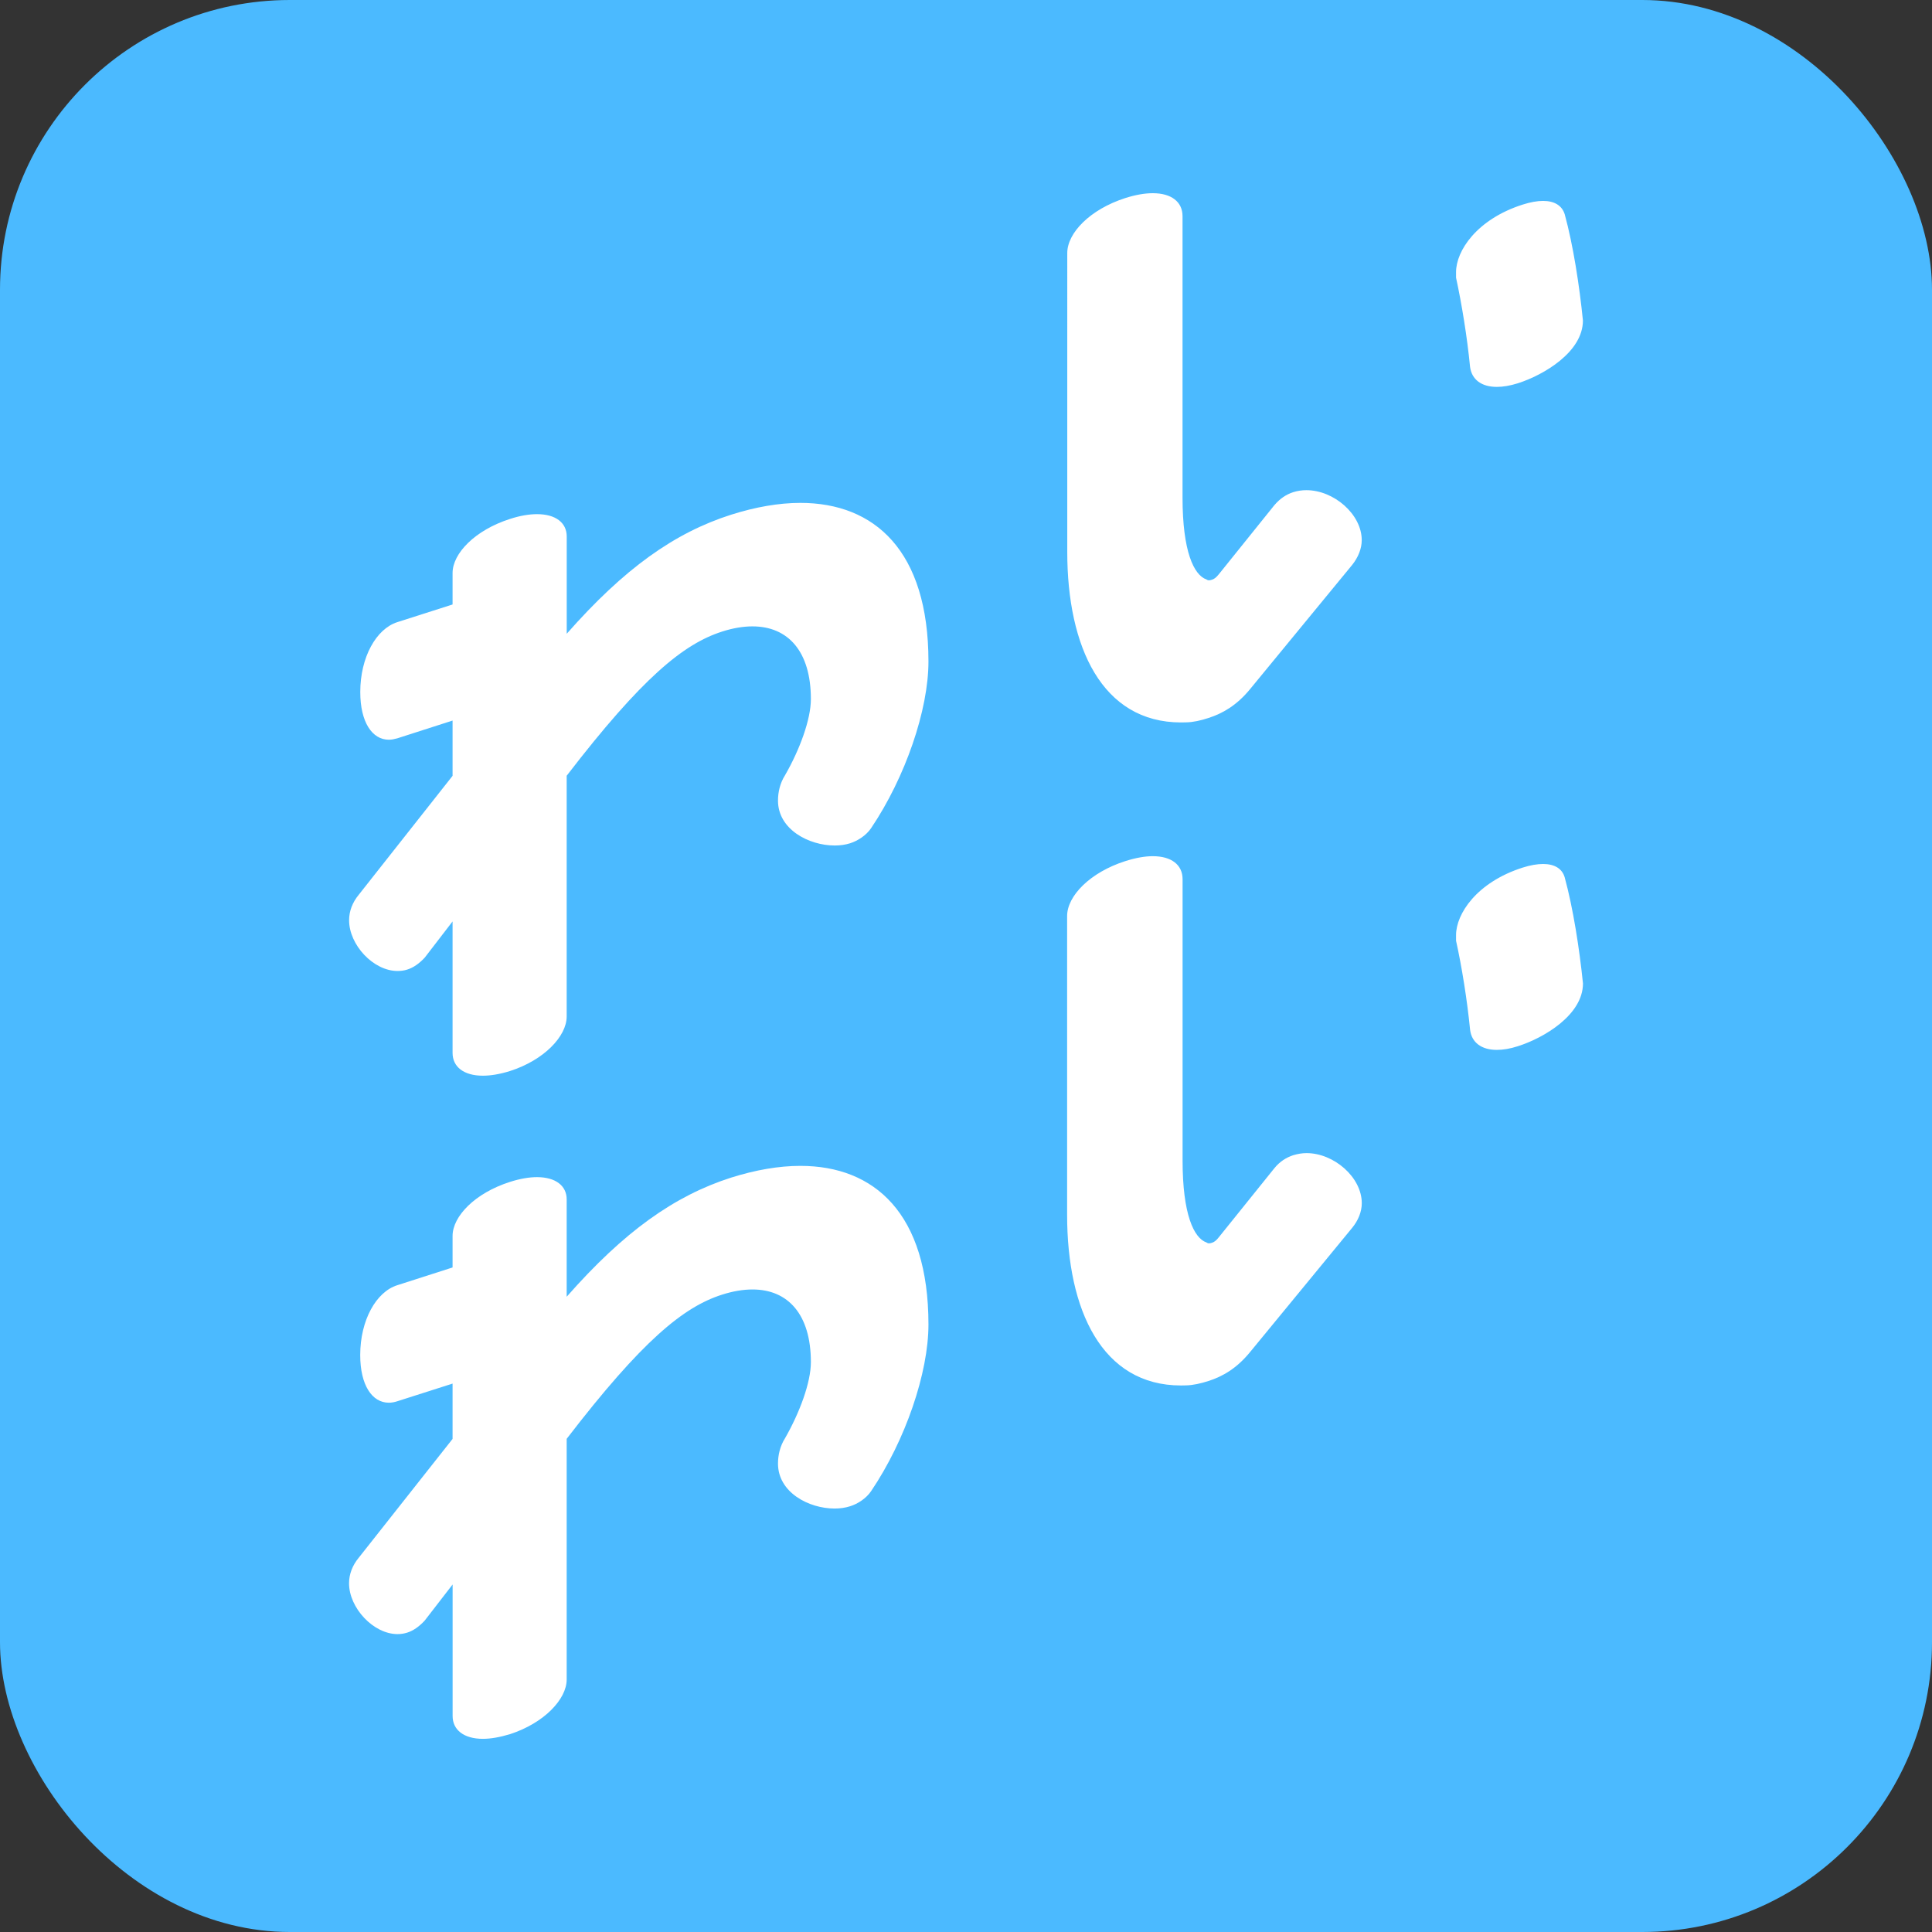
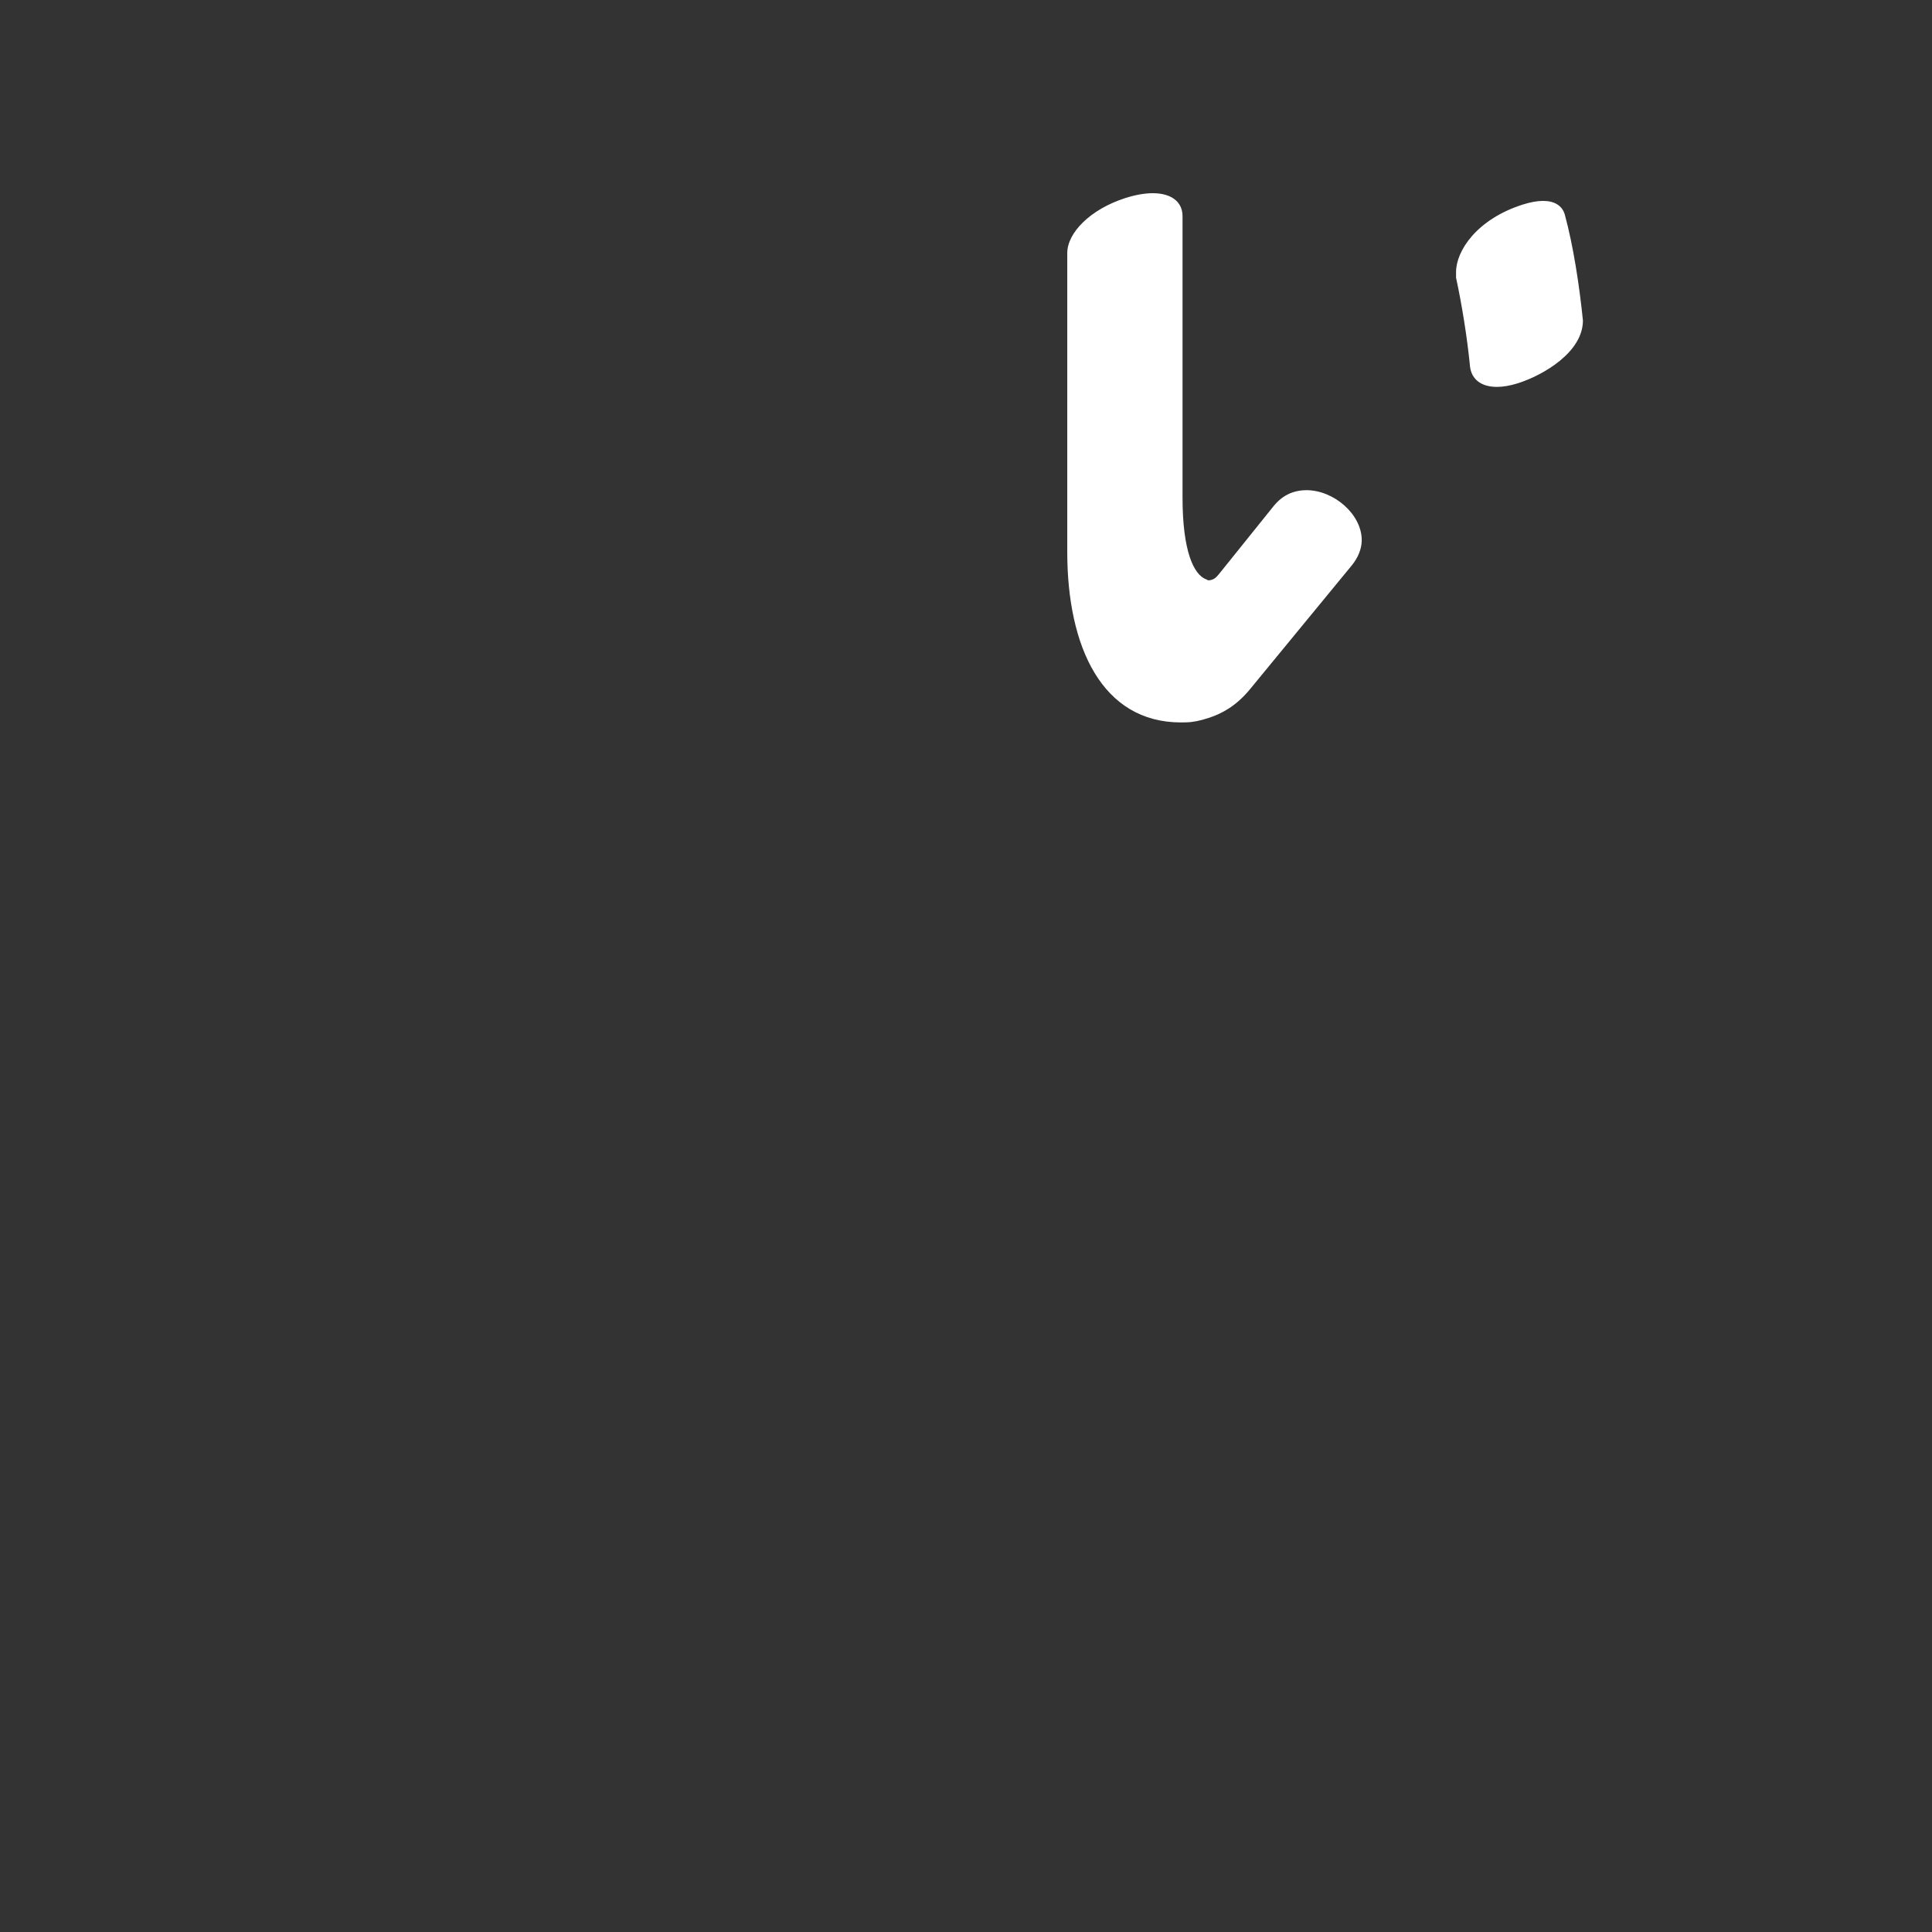
<svg xmlns="http://www.w3.org/2000/svg" version="1.1" width="1000" height="1000">
  <rect width="100%" height="100%" fill="#333333" stroke="none" />
-   <rect width="1000" height="1000" rx="150" ry="150" fill="#4bbaff" />
  <g transform="matrix(24.921,0,0,24.921,180.668,100)">
    <svg version="1.1" width="25.628" height="32.102">
      <svg xml:space="preserve" viewBox="0 0 25.628 32.102">
-         <path fill="#e6003d" d="M9.374 20.202c1.538 0 2.66.989 2.66 3.295 0 1.002-.478 2.406-1.192 3.462-.101.149-.275.263-.437.313-.096.031-.207.047-.32.047-.535 0-1.176-.334-1.176-.934 0-.173.042-.362.146-.526.305-.533.537-1.159.537-1.581 0-.99-.474-1.509-1.212-1.509-.193 0-.406.035-.634.108-.799.255-1.656.951-3.226 2.994v5c0 .406-.466.903-1.177 1.134-.212.064-.401.097-.563.097-.396 0-.629-.186-.629-.474v-2.732l-.582.753c-.117.124-.232.206-.363.248-.065.02-.132.03-.199.03-.5 0-1.007-.543-1.007-1.056 0-.188.07-.372.202-.531l1.948-2.467v-1.149l-1.149.367c-.06.02-.119.03-.175.03-.347 0-.594-.364-.594-.989 0-.728.333-1.314.769-1.451l1.149-.369v-.654c0-.407.464-.891 1.192-1.123.21-.067.399-.099.561-.099.384 0 .617.177.617.462v2.022c1.191-1.354 2.237-2.097 3.415-2.474.504-.159.99-.244 1.439-.244" style="fill:#fff;fill-opacity:1" />
        <g fill="#e6003d" style="fill:#fff;fill-opacity:1">
-           <path d="M145.611 82.757c.389 0 .619.181.619.477v5.842c0 1.121.235 1.612.495 1.703.017.012.033.019.056.019.017 0 .038-.004.061-.013.043-.013.086-.042.145-.119l1.149-1.428c.114-.14.247-.223.394-.271.09-.027.182-.043.275-.043.569 0 1.147.502 1.147 1.04 0 .174-.072.358-.203.516l-2.123 2.583c-.276.336-.568.501-.858.594-.16.051-.319.088-.464.091-.037 0-.072.002-.107.002-1.64 0-2.365-1.564-2.365-3.543V84c0-.42.481-.908 1.206-1.14.217-.069.41-.103.573-.103M153.717 82.919c.234 0 .395.093.449.276.176.642.307 1.488.38 2.205 0 .654-.813 1.133-1.353 1.304-.159.052-.307.076-.437.076-.317 0-.521-.153-.554-.414-.061-.62-.172-1.31-.292-1.853v-.118c0-.435.423-1.094 1.383-1.401.16-.051.303-.075.424-.075" style="fill:#fff;fill-opacity:1" transform="translate(-128.918 -68.987)" />
-         </g>
-         <path fill="#e6003d" d="M9.373 6.432c1.539 0 2.661.991 2.661 3.296 0 1.001-.479 2.404-1.192 3.461-.101.15-.278.263-.436.313-.098.031-.207.046-.319.046-.535 0-1.178-.333-1.178-.932 0-.176.042-.363.146-.527.306-.532.537-1.16.537-1.582 0-.991-.474-1.51-1.213-1.51-.192 0-.406.035-.632.108-.8.257-1.657.953-3.227 2.994v5.002c0 .406-.466.903-1.177 1.131-.212.066-.401.097-.564.097-.395 0-.629-.183-.629-.473v-2.731l-.58.754c-.117.123-.232.206-.365.247-.063.02-.133.028-.199.028-.5 0-1.005-.541-1.005-1.054 0-.189.07-.371.201-.53l1.948-2.469v-1.148l-1.148.369c-.062.017-.119.029-.175.029-.347 0-.594-.365-.594-.99 0-.727.333-1.313.769-1.452l1.148-.367v-.654c0-.406.466-.891 1.194-1.123.208-.068.399-.099.56-.099.384 0 .617.176.617.464v2.02c1.192-1.354 2.236-2.097 3.415-2.473.502-.159.988-.245 1.437-.245" style="fill:#fff;fill-opacity:1" />
+           </g>
        <g fill="#e6003d" style="fill:#fff;fill-opacity:1">
          <path d="M145.611 68.987c.388 0 .618.181.618.477v5.844c0 1.118.235 1.611.497 1.701.016.012.031.018.055.018.016 0 .037-.005.06-.013.044-.013.086-.042.146-.118l1.149-1.429c.117-.137.245-.223.391-.27.09-.029.184-.042.275-.042.57 0 1.149.501 1.149 1.038 0 .175-.073.358-.201.517l-2.124 2.584c-.275.333-.567.499-.857.592-.161.053-.32.089-.464.091-.036.002-.073.002-.107.002-1.639 0-2.363-1.565-2.363-3.542V70.23c0-.421.479-.909 1.205-1.142.214-.068.406-.101.571-.101M153.717 69.147c.234 0 .393.095.45.278.176.641.306 1.487.378 2.206 0 .653-.813 1.132-1.352 1.304-.162.051-.31.075-.435.075-.321 0-.522-.153-.557-.415-.06-.619-.173-1.309-.291-1.853v-.117c0-.436.424-1.094 1.382-1.401.161-.051.302-.077.425-.077" style="fill:#fff;fill-opacity:1" transform="translate(-128.918 -68.987)" />
        </g>
      </svg>
    </svg>
  </g>
</svg>